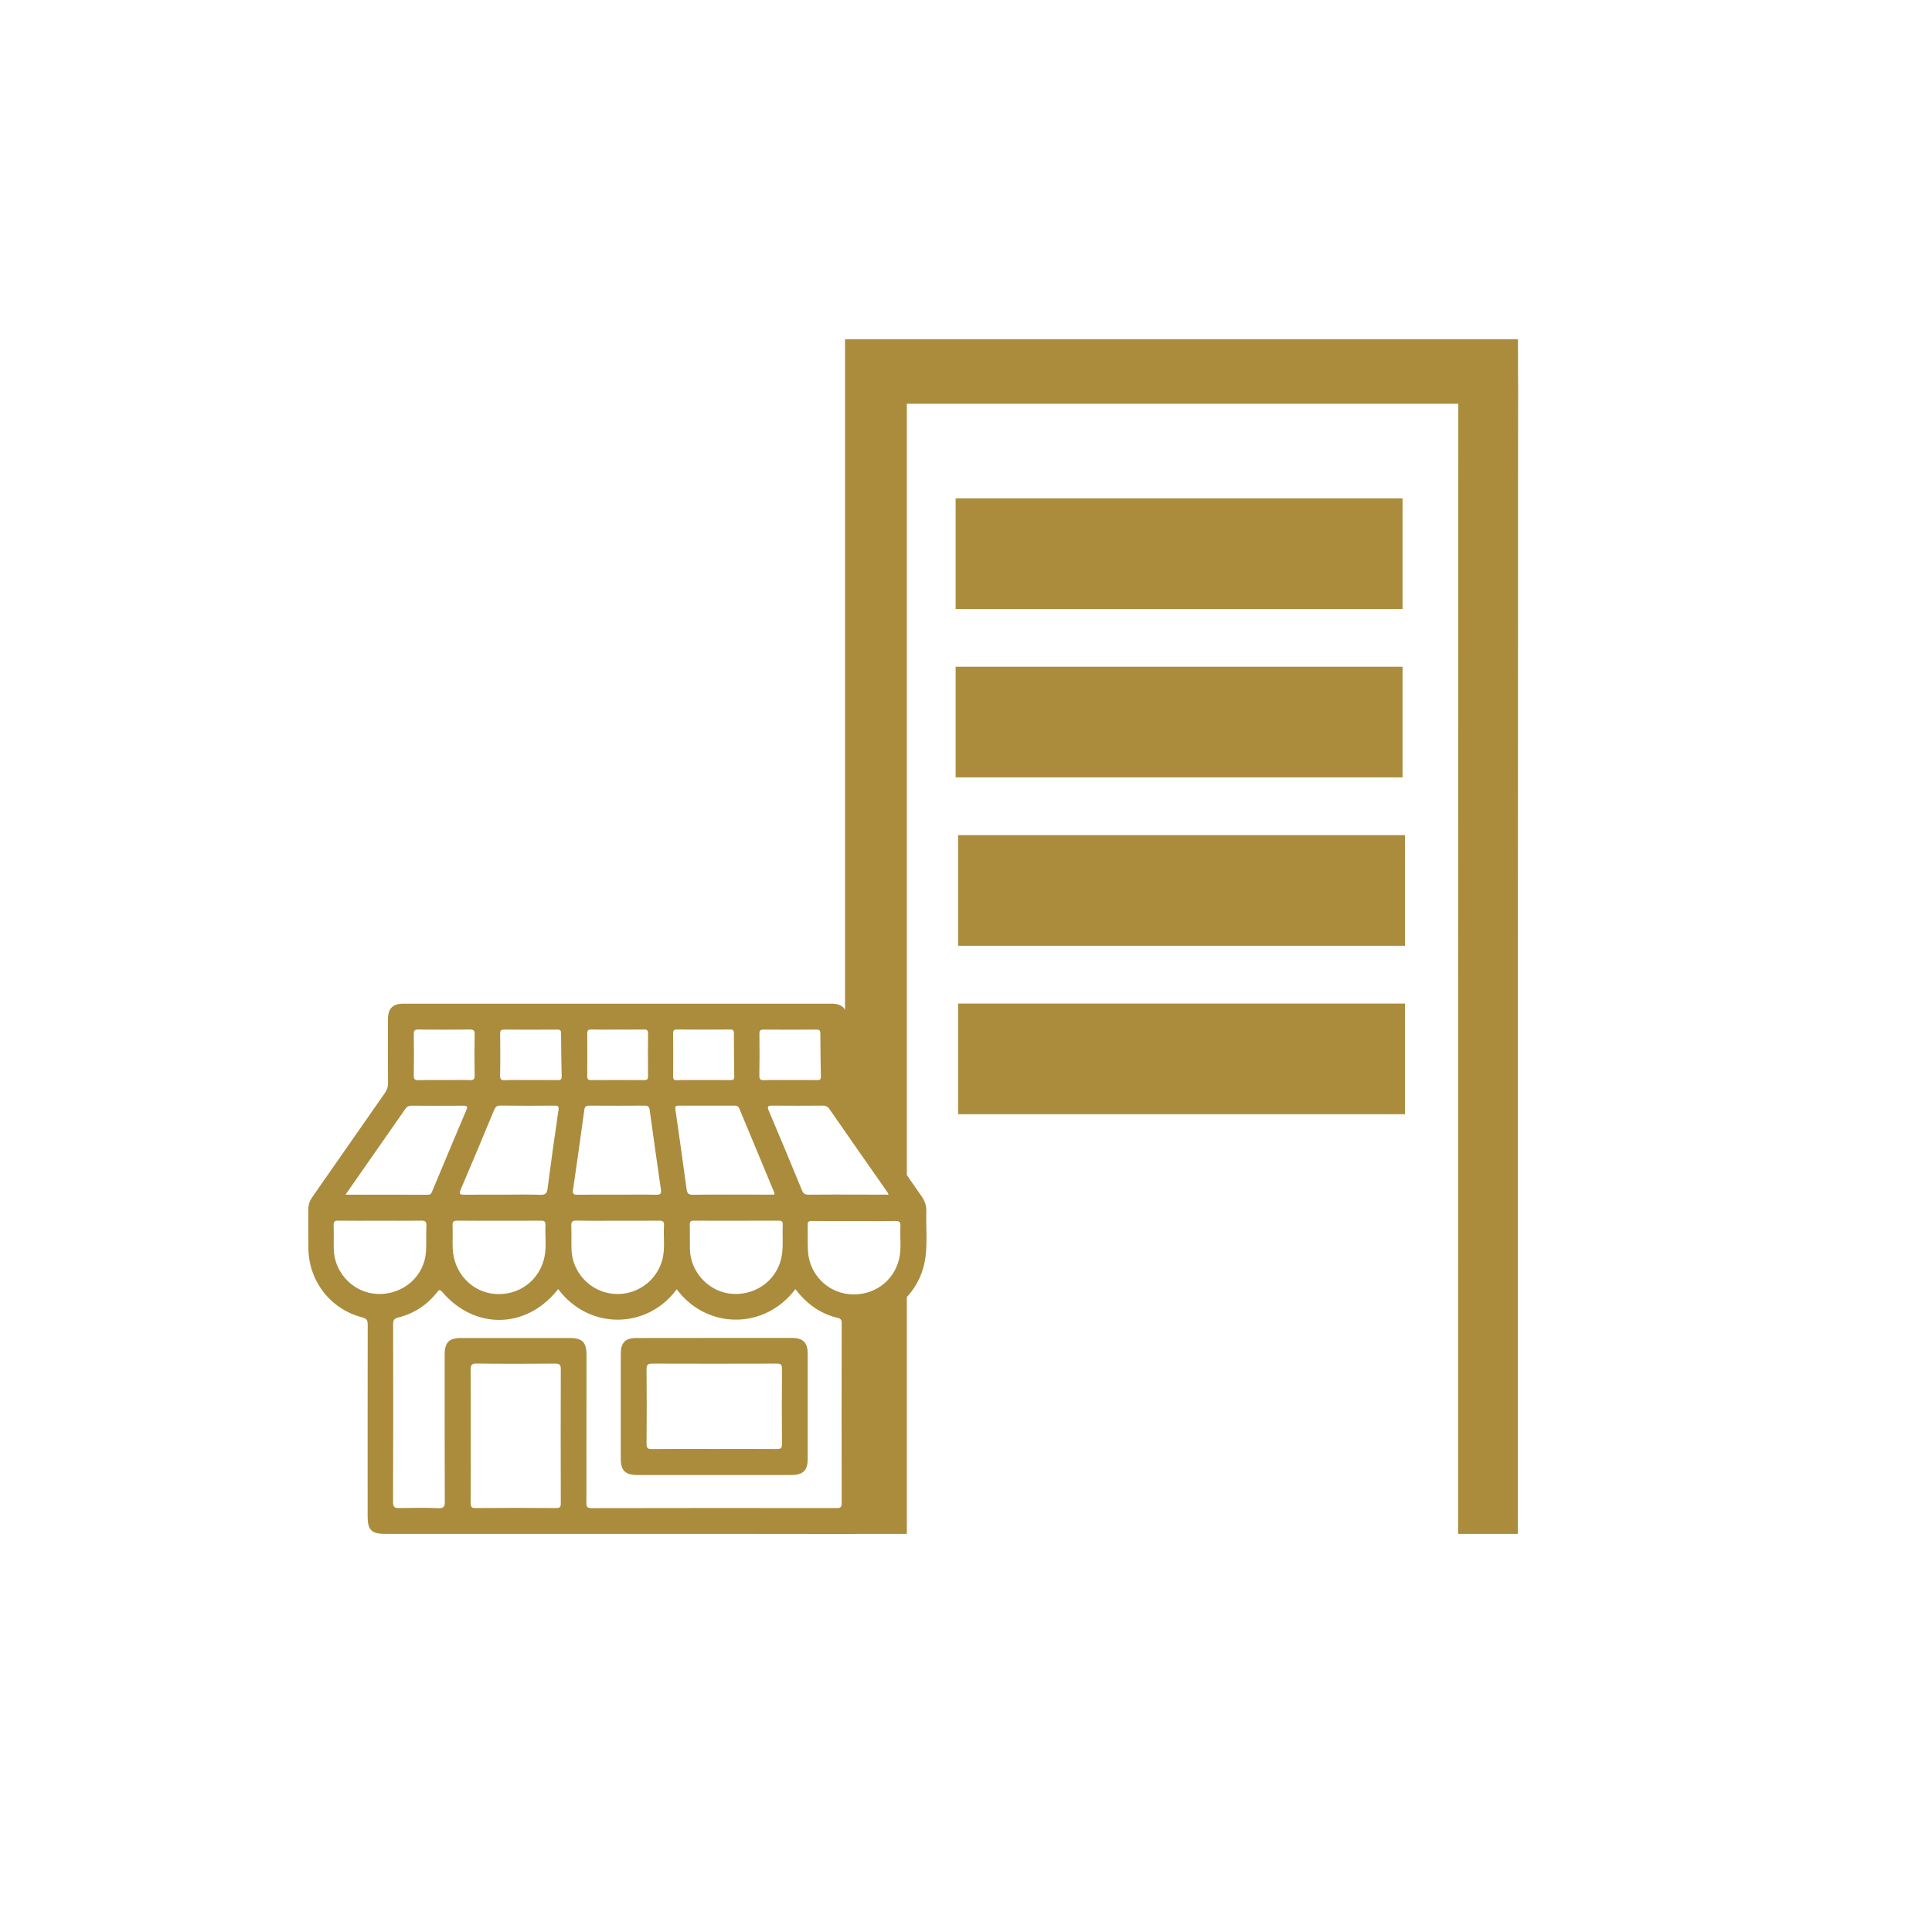
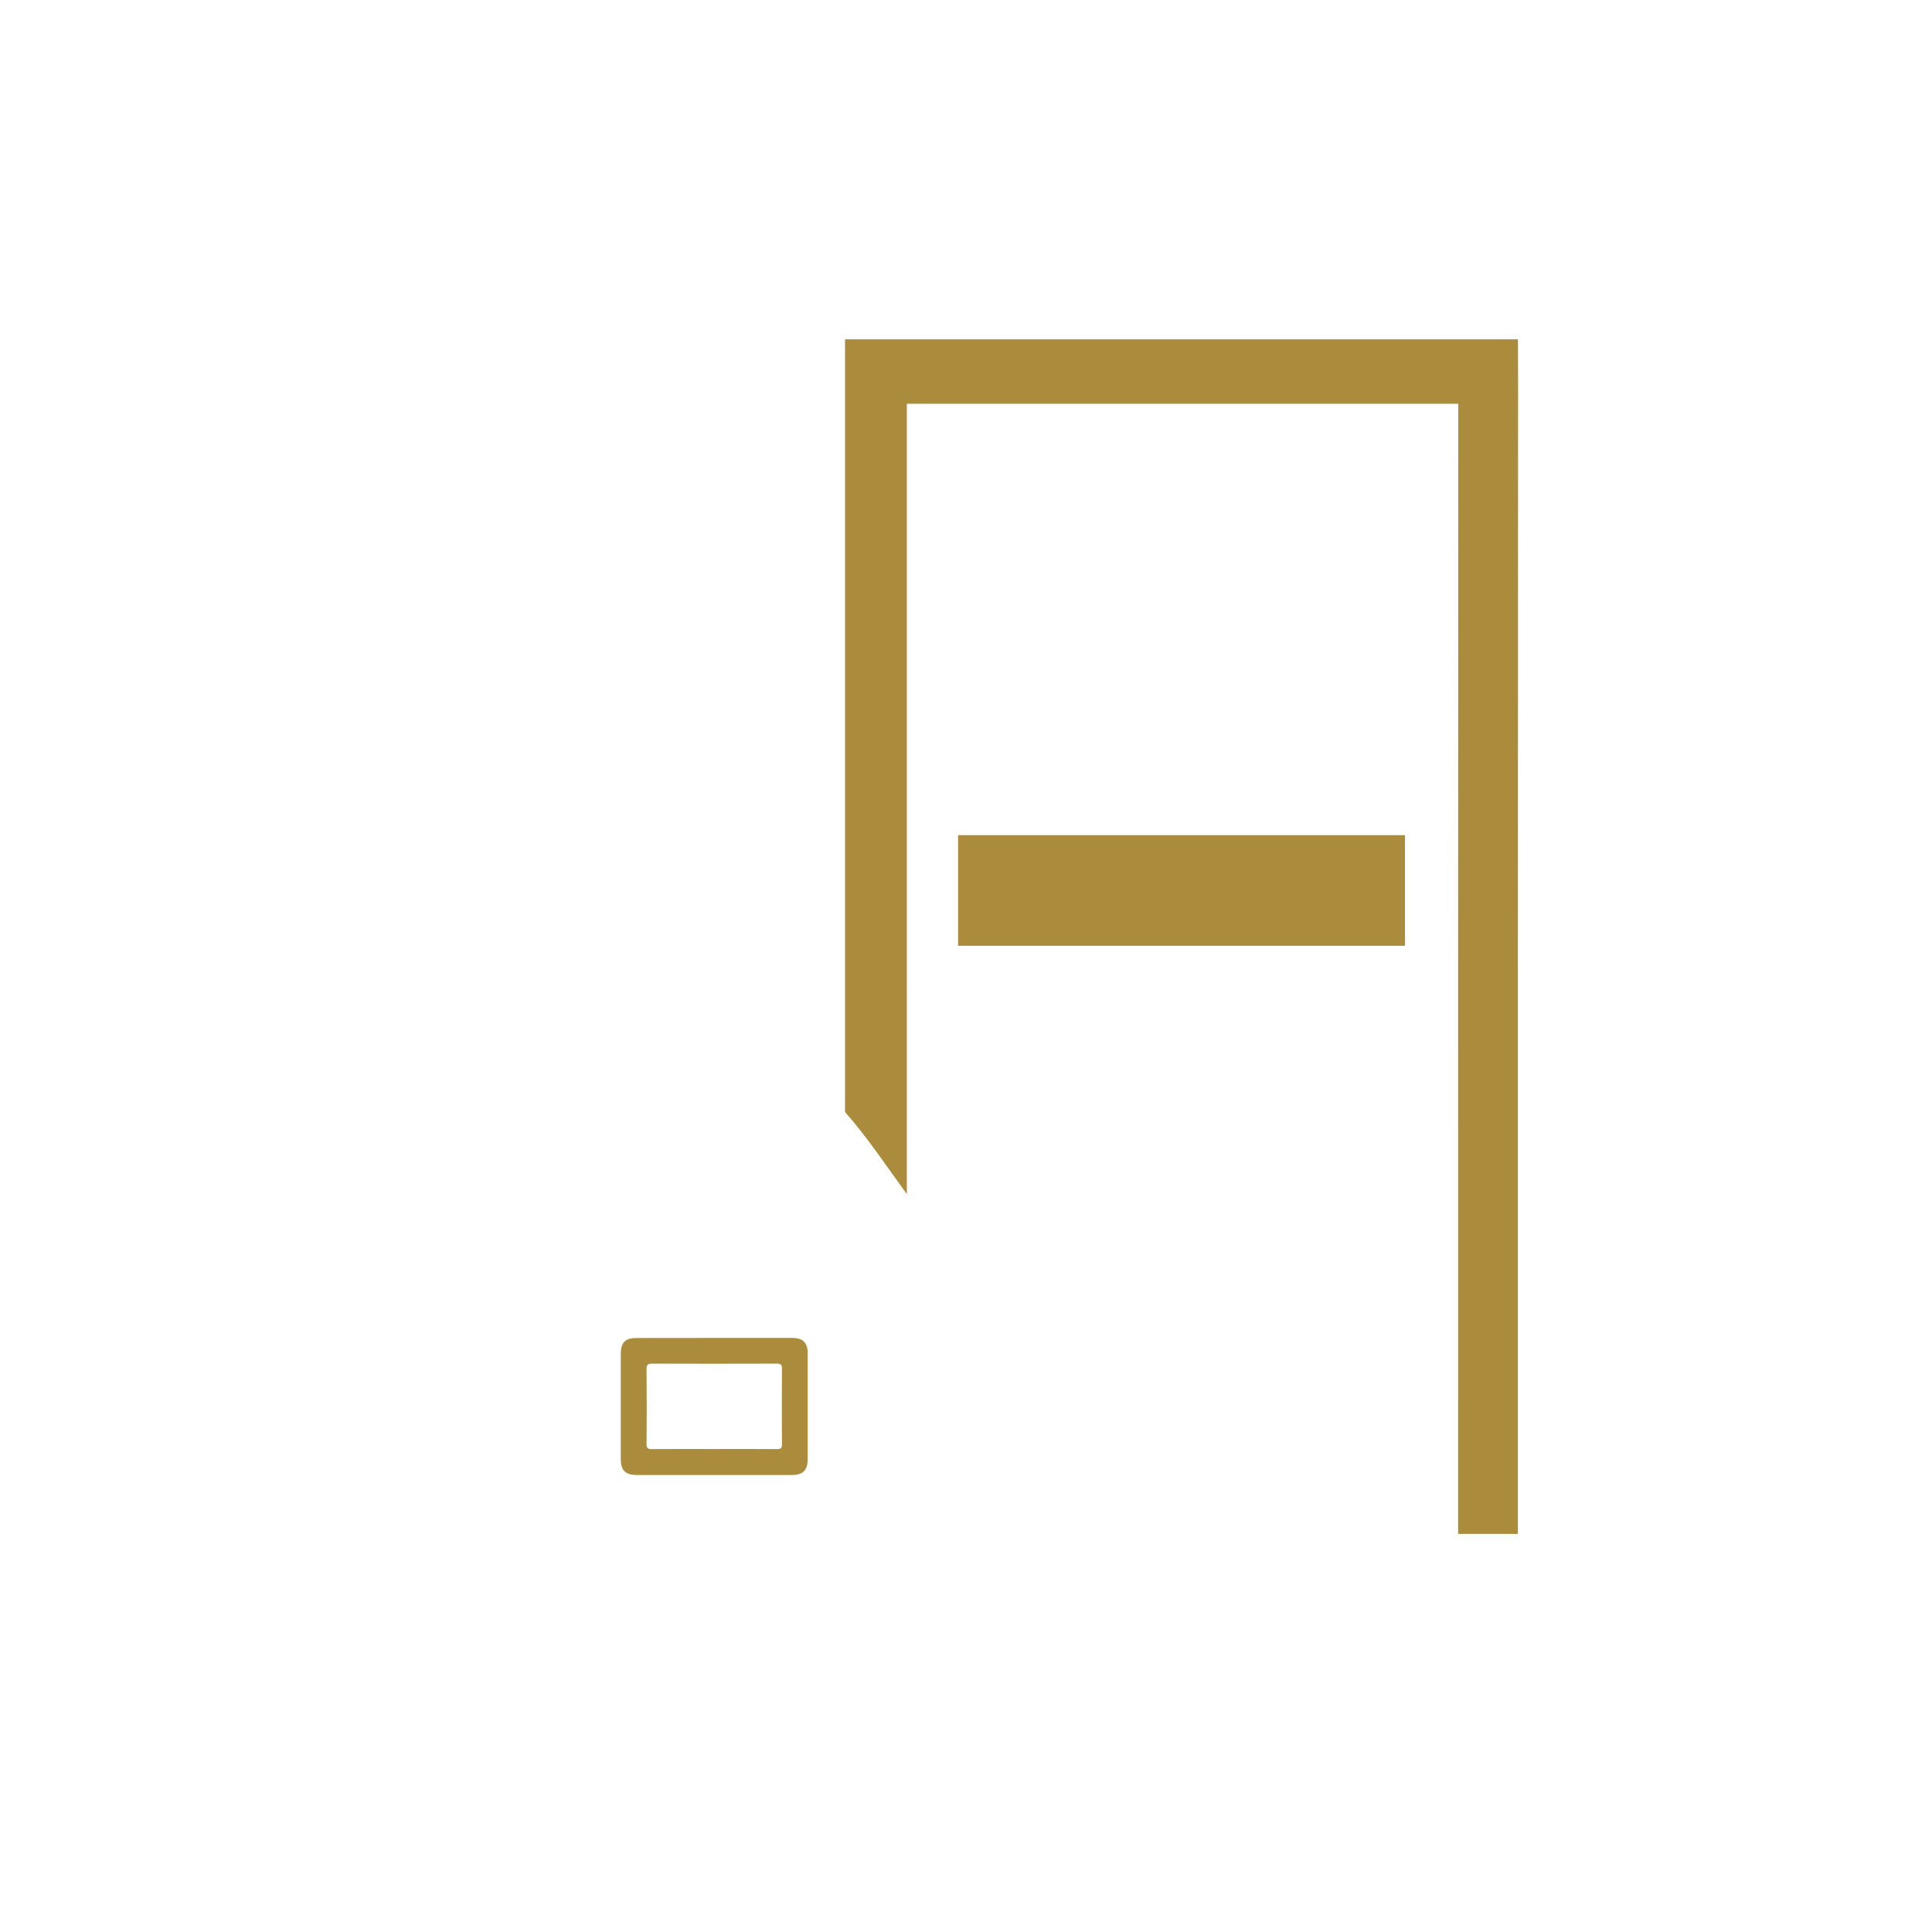
<svg xmlns="http://www.w3.org/2000/svg" version="1.1" id="Layer_1" x="0px" y="0px" viewBox="0 0 2834.6 2834.6" style="enable-background:new 0 0 2834.6 2834.6;" xml:space="preserve">
  <style type="text/css">
	.st0{fill:#AA8C3C;}
</style>
  <g>
-     <path class="st0" d="M1271,1920.7c-10.3,2.7-20.8,4-31.2,3.8v326h90.7v-387.4C1321,1890.1,1303.9,1912.1,1271,1920.7z" />
    <path class="st0" d="M2227.4,588.5l-0.3-90.7h-987.3v1133.7c0.1,0.1,0.2,0.2,0.3,0.3c33.1,37.8,60.9,79.6,90.4,120.2V592.4h809.1   c-0.3,467-0.3,1252-0.3,1658.1h87.7c-0.1-380.6,0-1178.4,0.3-1662H2227.4z" />
-     <path class="st0" d="M1402.1,893.6c0-54.6,0-107.9,0-162.4c218.5,0,434.6,0,655.7,0c0,53.9,0,107.5,0,162.4   C1841.2,893.6,1625.2,893.6,1402.1,893.6z" />
-     <path class="st0" d="M1402.1,1140.6c0-54.6,0-107.9,0-162.4c218.5,0,434.6,0,655.7,0c0,53.9,0,107.5,0,162.4   C1841.2,1140.6,1625.2,1140.6,1402.1,1140.6z" />
    <path class="st0" d="M1405.7,1387.7c0-54.6,0-107.9,0-162.4c218.5,0,434.6,0,655.7,0c0,53.9,0,107.5,0,162.4   C1844.9,1387.7,1628.9,1387.7,1405.7,1387.7z" />
-     <path class="st0" d="M1405.7,1634.8c0-54.6,0-107.9,0-162.4c218.5,0,434.6,0,655.7,0c0,53.9,0,107.5,0,162.4   C1844.9,1634.8,1628.9,1634.8,1405.7,1634.8z" />
  </g>
  <g>
-     <path class="st0" d="M905.3,2250.5c-113.5,0-227,0-340.5,0c-19.5,0-25.4-5.8-25.4-25.2c0-93.8-0.1-187.6,0.1-281.4   c0-6.3-1-9.3-8.2-11.1c-46.3-12-77.9-52.6-78.8-100.4c-0.3-19.4,0-38.8-0.1-58.1c0-6.7,1.9-12.4,5.8-18   c35.6-50.8,70.9-101.8,106.5-152.7c3.1-4.5,4.7-8.8,4.6-14.4c-0.3-31.4-0.2-62.7-0.1-94.1c0-15.4,7.1-22.5,22.7-22.5   c209.5,0,418.9,0,628.4,0c15.4,0,22.5,7.3,22.6,22.7c0.1,31.4,0.1,62.8-0.1,94.1c0,5.8,1.4,10.5,4.7,15.3   c35,50.1,69.7,100.5,104.7,150.6c4.6,6.6,7.1,13.4,6.9,21.4c-0.7,22.4,1.6,44.9-1.2,67.3c-5.4,43-35.4,77.7-77.5,88.8   c-7,1.9-8.3,4.6-8.3,11.1c0.2,93.8,0.1,187.6,0.1,281.4c0,19-6.4,25.4-25.4,25.4C1132.9,2250.5,1019.1,2250.5,905.3,2250.5z    M1167,1891.4c-45.1,60-130.3,59.3-174.1,0.2c-43.1,58.7-128.5,60.4-174-0.3c-0.8,1-1.6,2-2.3,2.9c-45.8,55.8-120.4,56.6-167.5,1.6   c-4.4-5.2-5.7-2.5-8.4,0.9c-14.7,18.4-33.6,30.6-56.3,36.3c-6.1,1.5-7.6,3.8-7.6,9.7c0.2,87,0.2,174.1-0.1,261.1   c0,7.8,2.6,8.9,9.3,8.8c19.1-0.4,38.2-0.6,57.2,0.1c7.8,0.3,9.5-1.9,9.4-9.5c-0.3-72-0.2-143.9-0.2-215.9   c0-17.6,6.5-24.2,23.7-24.2c53.2,0,106.4,0,159.6,0c18.7,0,24.8,6.1,24.8,24.9c0,72,0,143.9-0.1,215.9c0,5.3-0.4,8.8,7.3,8.8   c120-0.3,239.9-0.2,359.9-0.1c5.6,0,7.3-1.3,7.3-7.1c-0.2-88-0.2-175.9,0-263.9c0-5.4-1.7-7.3-7-8.4c-9.3-1.9-18-5.8-26.4-10.5   C1187.9,1914.8,1176.6,1904.1,1167,1891.4z M690.7,2106.9c0,32.6,0.1,65.2-0.1,97.8c0,5.5,0.6,8,7.2,7.9c39.4-0.4,78.7-0.3,118.1,0   c6,0,6.9-1.9,6.9-7.3c-0.2-65.5-0.2-131,0-196.5c0-6.5-1.9-8.1-8.2-8.1c-38.4,0.3-76.9,0.4-115.3-0.1c-7.9-0.1-8.8,2.8-8.7,9.4   C690.8,2042.3,690.7,2074.6,690.7,2106.9z M904.7,1752.8c19.4,0,38.7-0.3,58.1,0.1c6.2,0.1,7.7-1.6,6.9-7.6   c-5.7-38.9-11.1-77.8-16.5-116.7c-0.6-4.4-1.9-6.4-6.8-6.4c-27.3,0.2-54.7,0.2-82.1,0c-4.7,0-6.4,1.6-7,6.2   c-5.4,39.2-10.8,78.4-16.6,117.6c-0.9,6.4,1.5,6.9,6.8,6.9C866.6,1752.6,885.6,1752.8,904.7,1752.8z M1135.9,1752.8   c0.2-1.4,0.5-2.1,0.3-2.6c-17.2-41.3-34.4-82.5-51.5-123.8c-1.3-3.1-3-4.2-6.2-4.2c-27.7,0.1-55.3,0.1-83,0c-4,0-5.2,1-4.6,5.3   c5.7,39.2,11.2,78.4,16.5,117.6c0.8,5.8,2.8,7.9,9.1,7.8c29.5-0.4,59-0.2,88.5-0.2C1115.3,1752.8,1125.7,1752.8,1135.9,1752.8z    M737.5,1752.8c18.4,0,36.9-0.5,55.3,0.2c7.7,0.3,9.7-2.5,10.6-9.4c5-38.3,10.3-76.6,16-114.9c0.9-6-0.9-6.6-5.9-6.5   c-26.4,0.2-52.8,0.3-79.3-0.1c-5.4-0.1-7.5,2.2-9.3,6.6c-16.1,38.7-32.2,77.5-48.7,116c-3.4,7.9-0.7,8.3,6,8.2   C700.6,1752.6,719.1,1752.8,737.5,1752.8z M506.9,1752.8c41.7,0,81.6,0,121.4,0.1c3.6,0,4.6-2.2,5.7-4.8   c16.7-39.9,33.3-79.7,50.2-119.5c2.2-5.1,1.4-6.3-4-6.3c-25.5,0.2-51,0.1-76.6,0c-3.7,0-6.3,1-8.5,4.1   C566.2,1668,537.2,1709.5,506.9,1752.8z M1303.8,1752.8c-0.9-1.8-1.1-2.6-1.6-3.3c-28.5-40.8-57.1-81.6-85.4-122.5   c-2.7-3.8-5.5-4.9-9.9-4.8c-24.6,0.2-49.2,0.2-73.8,0c-6.3-0.1-8,0.8-5.2,7.4c16.6,38.9,32.8,78,48.9,117.1c2,4.8,4.5,6.2,9.5,6.1   c24.9-0.3,49.8-0.1,74.8-0.1C1275,1752.8,1289,1752.8,1303.8,1752.8z M1253.1,1791.5c-20.6,0-41.2,0.1-61.8-0.1   c-4.7-0.1-6.5,1.1-6.3,6.1c0.4,12.6-0.3,25.2,0.4,37.8c1.9,33.7,27.7,60.5,60.7,63.5c34.7,3.1,64.9-18,73-51.4   c3.8-15.8,1-31.9,2-47.8c0.4-6.3-1.3-8.4-7.9-8.2C1293.1,1791.8,1273.1,1791.5,1253.1,1791.5z M1080.6,1791   c-20.6,0-41.2,0.1-61.8-0.1c-5-0.1-7,0.9-6.8,6.4c0.4,11.7,0,23.4,0.2,35c0.6,34.8,28.9,64.3,63.2,66.1   c36.9,1.9,67.8-23.6,72.1-59.4c1.7-14.1,0.2-28.3,0.9-42.4c0.3-5.6-2.7-5.7-6.8-5.7C1121.2,1791,1100.9,1791,1080.6,1791z    M732.2,1791c-20.3,0-40.6,0.2-60.9-0.1c-5.6-0.1-7.5,1.3-7.3,7.2c0.5,11-0.2,22.1,0.2,33.2c1.2,35.6,27.5,64.2,61.3,67.1   c35.8,3.1,66.9-20,73.6-55.5c2.8-14.8,0.4-30.1,1.2-45.1c0.3-6.1-2-7-7.3-6.9C772.7,1791.1,752.4,1791,732.2,1791z M557.3,1791   c-20.3,0-40.6,0.2-60.8-0.1c-5.8-0.1-7.3,1.6-7,7.2c0.5,11.7-0.1,23.4,0.2,35c1,35.2,29.9,64.4,64.7,65.4   c37.2,1.1,68.1-25.8,70.6-62c0.9-12.5-0.1-25.2,0.6-37.8c0.4-6.9-2.2-8-8.3-7.8C597.2,1791.2,577.3,1791,557.3,1791z M906.5,1791   c-20.3,0-40.6,0.3-60.8-0.2c-6.2-0.1-7.7,1.9-7.5,7.7c0.5,11.7-0.1,23.4,0.3,35c1.2,33.1,26.8,60.8,59.6,64.6   c33.7,4,65.3-17.5,73.8-50.4c4.2-16.3,1.2-33,2.3-49.5c0.5-6.5-2.2-7.4-7.8-7.3C946.4,1791.1,926.4,1791,906.5,1791z M906.2,1510.6   c-12.9,0-25.8,0.2-38.8-0.1c-4.4-0.1-5.8,1.3-5.8,5.8c0.2,20.9,0.2,41.8,0,62.8c0,4.6,1.5,5.7,5.9,5.6c25.8-0.2,51.7-0.2,77.5,0   c4.4,0,5.8-1.2,5.8-5.7c-0.2-20.9-0.2-41.8,0-62.8c0-4.5-1.5-5.8-5.8-5.7C932,1510.7,919.1,1510.6,906.2,1510.6z M1159.2,1584.6   c13.2,0,26.4-0.1,39.7,0.1c3.6,0,5.6-0.4,5.5-4.9c-0.5-21.2-0.7-42.4-0.8-63.6c0-4.5-1.6-5.7-5.9-5.6c-25.8,0.2-51.7,0.2-77.5,0   c-5.1,0-6.1,1.8-6,6.4c0.2,20.3,0.3,40.6-0.1,60.9c-0.1,6.1,2.1,7.1,7.4,6.9C1134,1584.3,1146.6,1584.6,1159.2,1584.6z    M778.9,1584.6c12.9,0,25.8-0.1,38.8,0.1c4.4,0.1,6.6-0.5,6.4-5.8c-0.6-20.9-0.8-41.8-0.9-62.7c0-4.5-1.5-5.7-5.9-5.6   c-25.8,0.2-51.7,0.2-77.5,0c-5.1,0-6.1,1.8-6,6.4c0.2,20.3,0.4,40.6-0.1,60.9c-0.1,6.1,2,7.1,7.4,6.9   C753.6,1584.3,766.3,1584.6,778.9,1584.6z M651.3,1584.6c12.6,0,25.2-0.3,37.8,0.1c5.5,0.2,7.4-1,7.3-7c-0.4-20-0.4-40,0-59.9   c0.1-5.5-1.2-7.4-7-7.3c-25.2,0.3-50.4,0.3-75.6,0c-5.1,0-6.8,1.2-6.7,6.6c0.3,20.3,0.4,40.6,0,60.9c-0.1,6.2,2.3,6.9,7.4,6.8   C626.7,1584.4,639,1584.6,651.3,1584.6z M1032.8,1584.6c12.9,0,25.8-0.1,38.7,0.1c4.2,0.1,5.9-0.7,5.8-5.5   c-0.4-20.9-0.5-41.8-0.5-62.7c0-4-0.6-6.1-5.4-6c-26.1,0.2-52.2,0.2-78.3,0c-4.7,0-5.6,1.6-5.5,5.9c0.2,20.9,0.2,41.8,0,62.7   c0,4.5,1.2,5.8,5.7,5.7C1006.3,1584.4,1019.6,1584.6,1032.8,1584.6z" />
    <path class="st0" d="M1048,1963c38.1,0,76.2,0,114.4,0c15.5,0,22.6,6.9,22.6,22.4c0.1,52,0.1,103.9,0,155.9   c0,15.9-7.1,22.8-23.3,22.8c-75.6,0-151.3,0-226.9,0c-17.4,0-24-6.6-24-23.9c0-51.3,0-102.7,0-154c0-16.4,6.7-23.1,22.8-23.1   C971.8,1963,1009.9,1963,1048,1963z M1048.3,2126c30.4,0,60.8-0.2,91.3,0.1c5.9,0.1,7.7-1.2,7.7-7.4c-0.3-36.9-0.3-73.7,0-110.6   c0.1-6.4-2.1-7.4-7.8-7.4c-60.8,0.2-121.7,0.2-182.5,0c-6.2,0-8.4,1.3-8.4,8c0.3,36.6,0.4,73.1,0,109.7c-0.1,7,2.5,7.8,8.5,7.7   C987.5,2125.8,1017.9,2126,1048.3,2126z" />
  </g>
</svg>